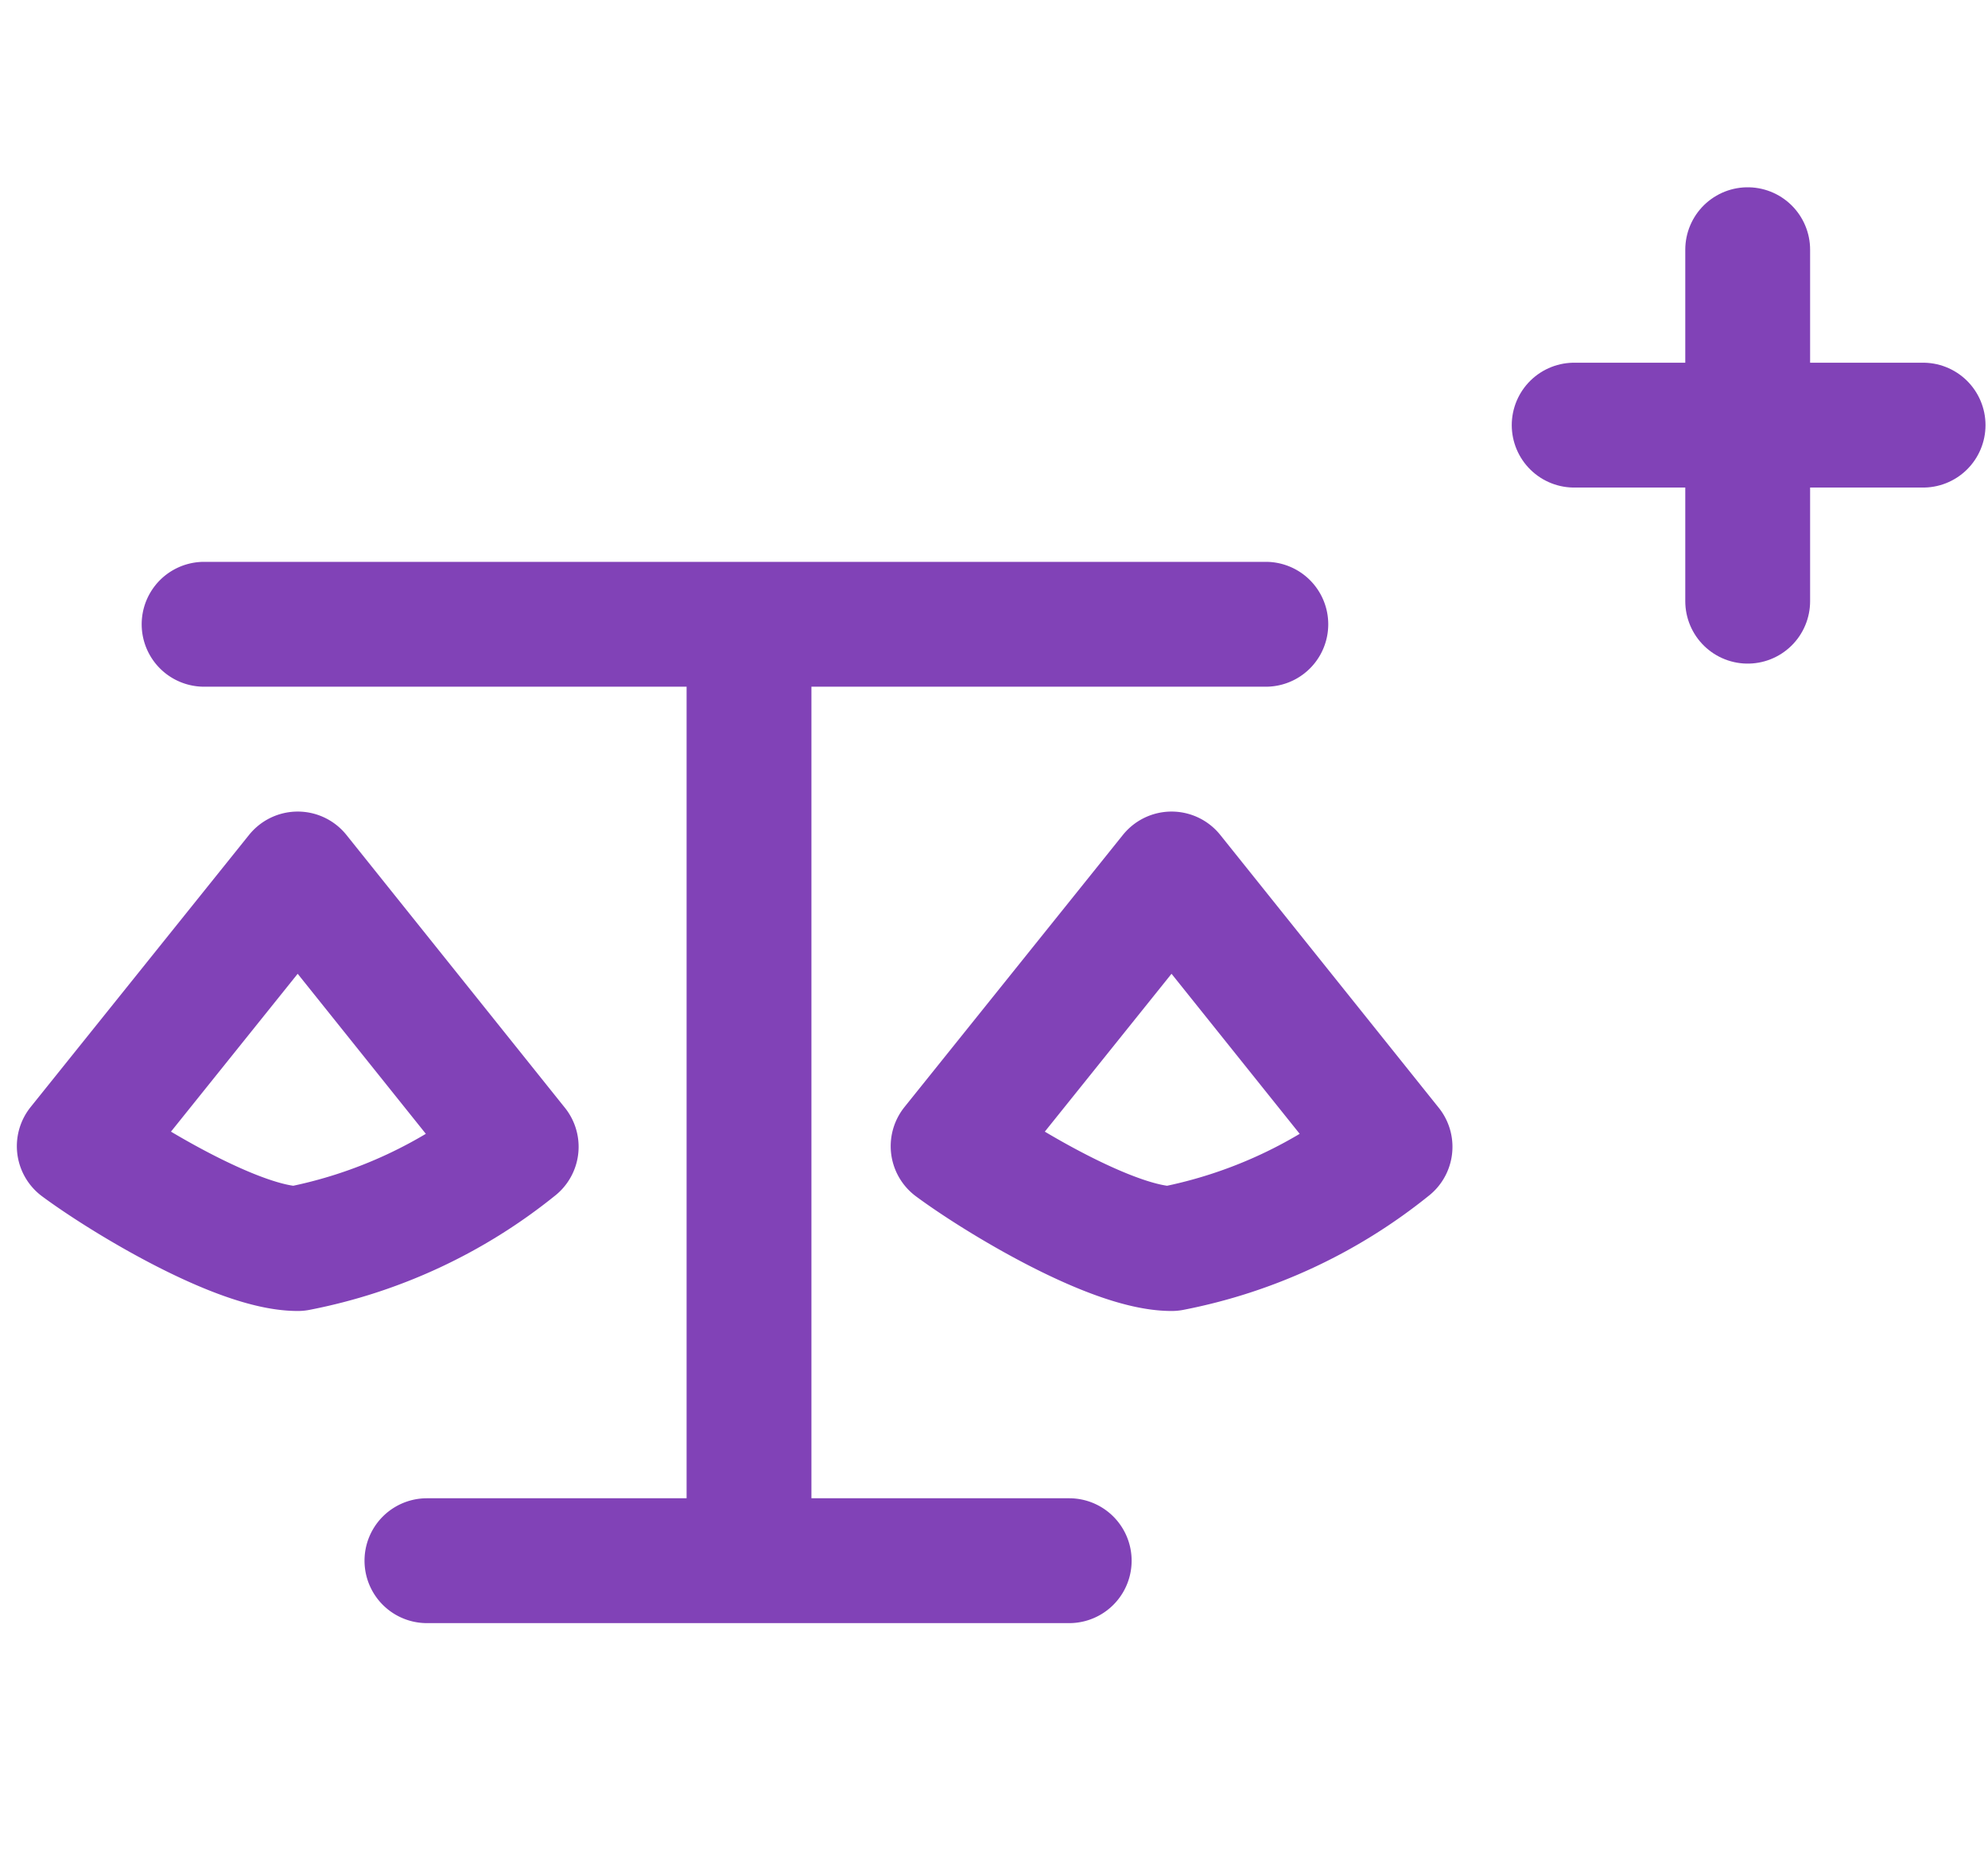
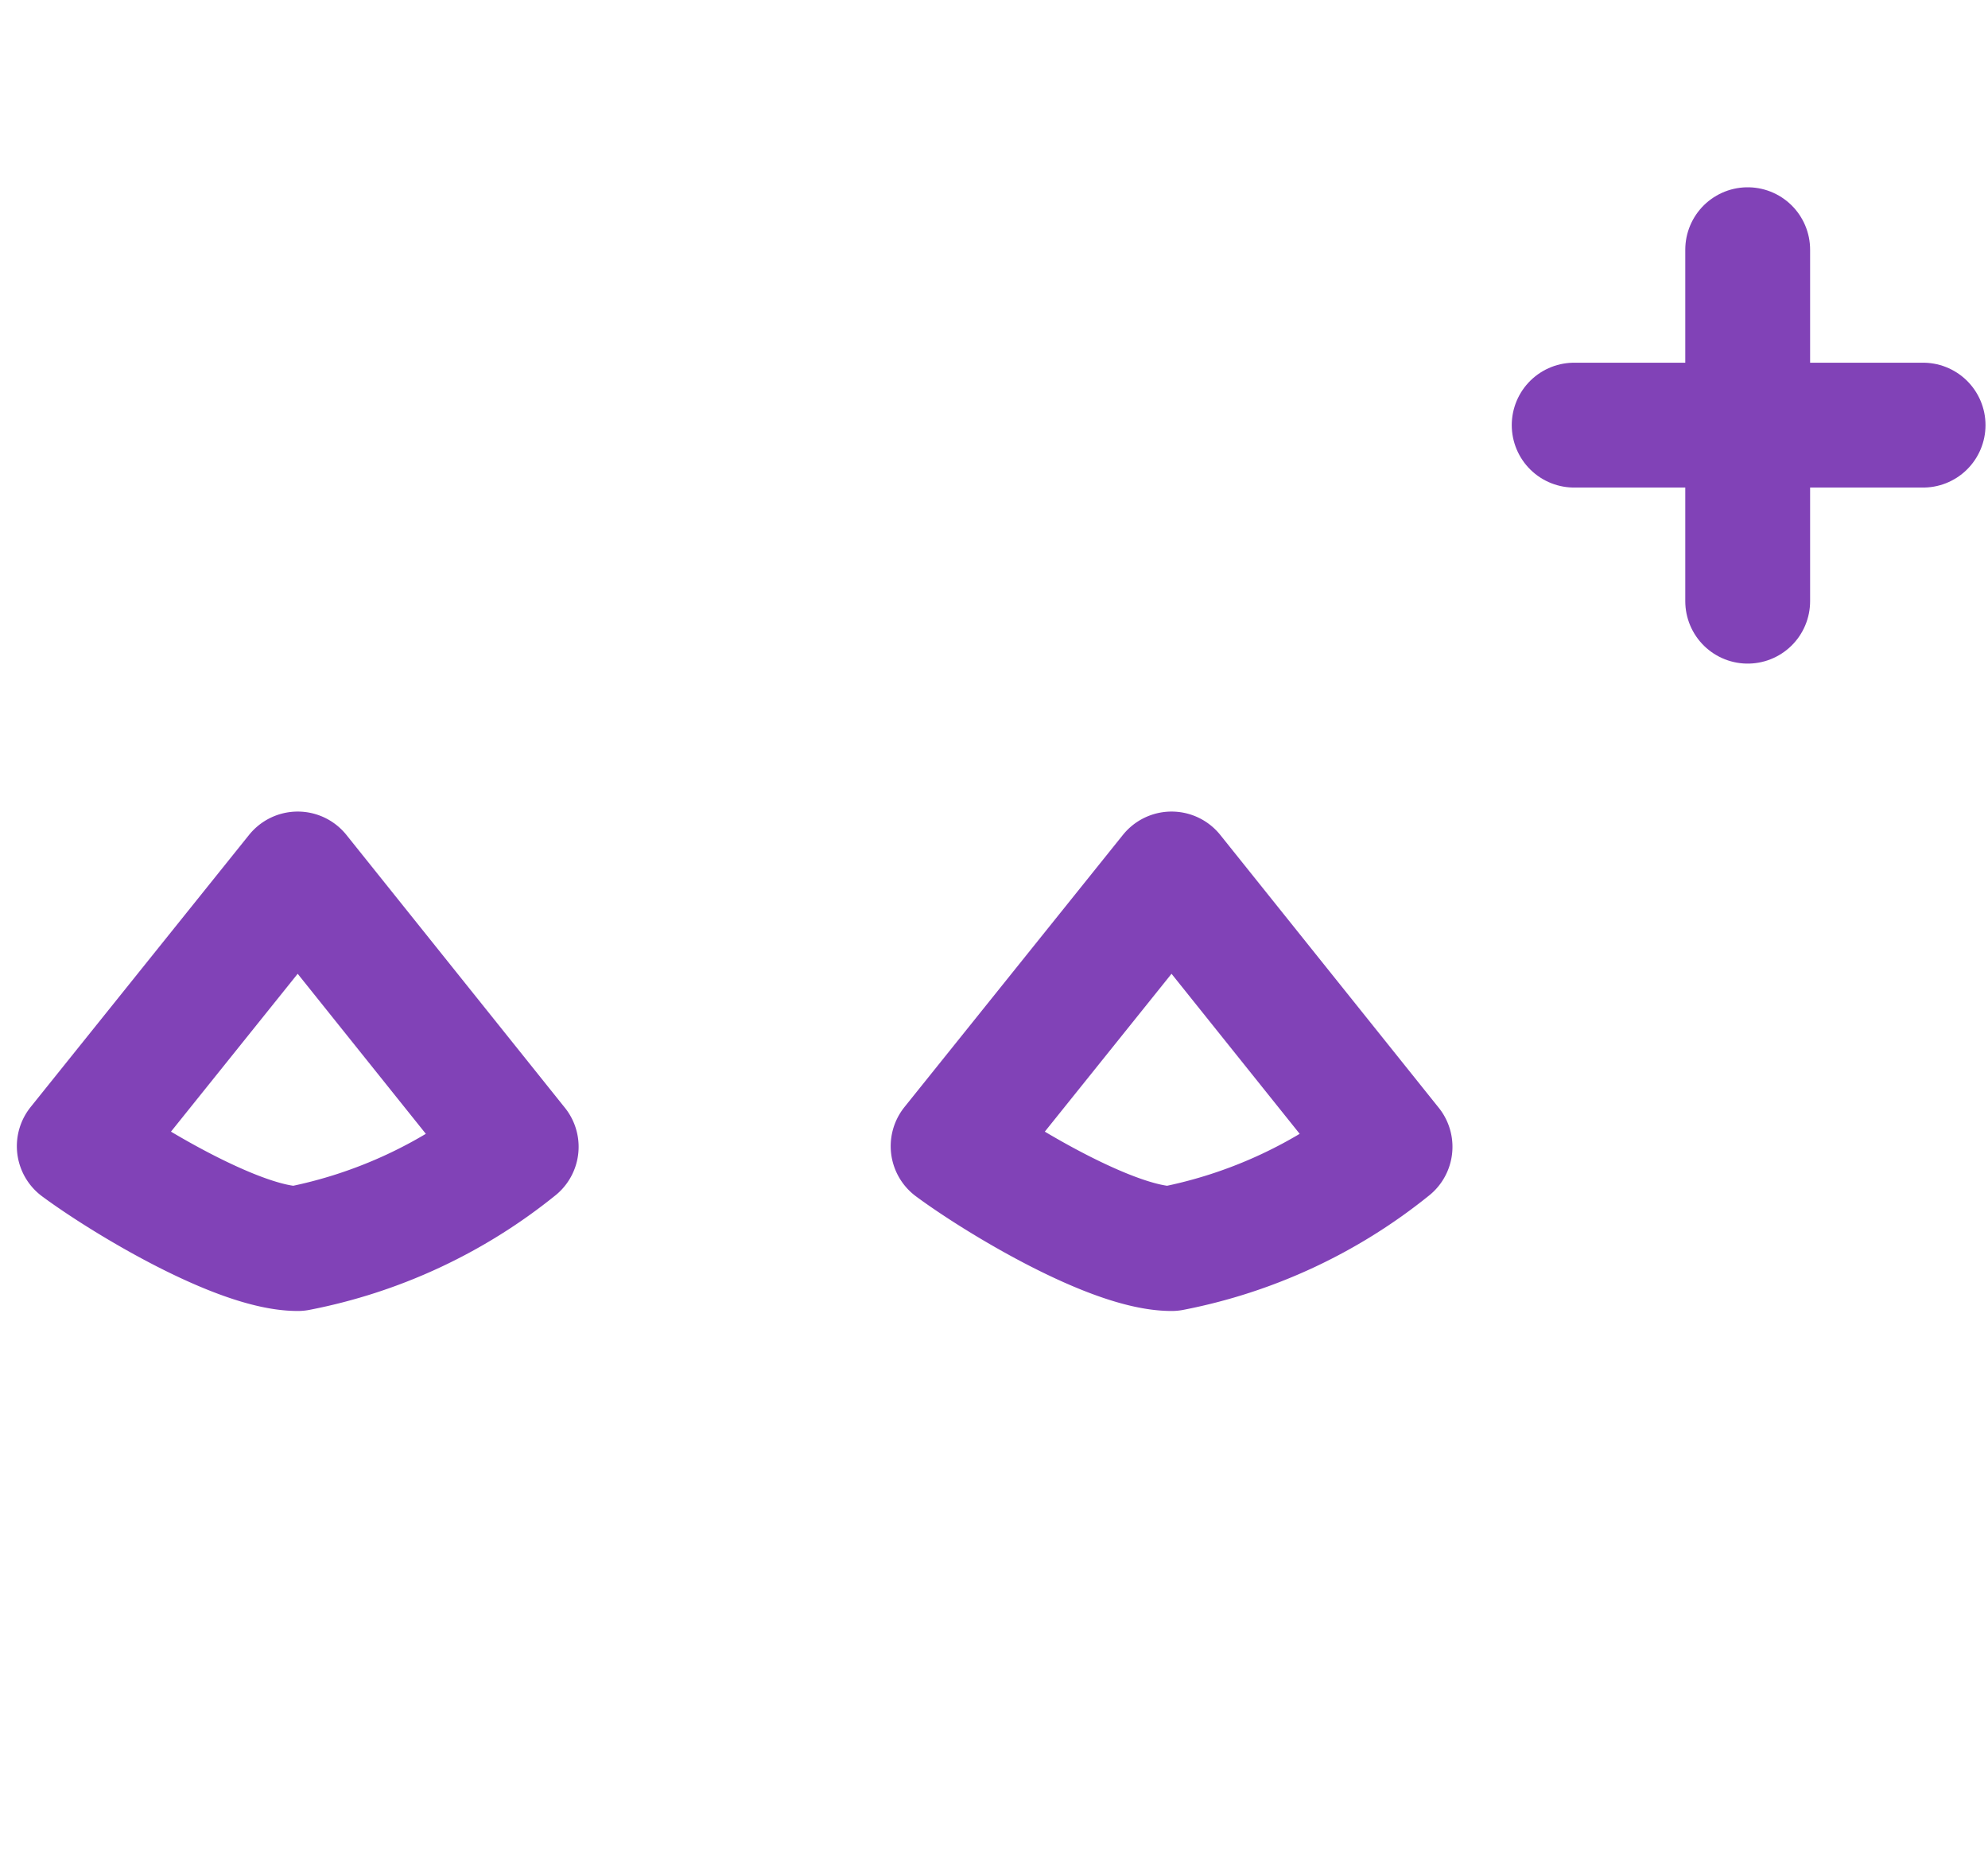
<svg xmlns="http://www.w3.org/2000/svg" id="Calque_1" data-name="Calque 1" viewBox="0 0 31.85 30">
  <defs>
    <style>.cls-1{fill:none;stroke:#8142b7;stroke-linecap:round;stroke-linejoin:round;stroke-width:2px;}.cls-2{fill:#8142b7;}</style>
  </defs>
  <path class="cls-1" d="M28,4V9.63m2.81-2.82H25.22" />
-   <path class="cls-2" d="M20.27,9h-17a1,1,0,1,0,0,2H11V24H6.84a1,1,0,0,0,0,2H17.13a1,1,0,0,0,0-2H13V11h7.28a1,1,0,0,0,0-2Z" />
-   <path class="cls-1" d="M1.27,18.36,4.77,14l3.5,4.37A8,8,0,0,1,4.77,20C3.83,20,2,18.9,1.27,18.36Z" />
+   <path class="cls-1" d="M1.27,18.36,4.77,14l3.5,4.37A8,8,0,0,1,4.77,20C3.83,20,2,18.9,1.27,18.36" />
  <path class="cls-1" d="M15.27,18.36,18.77,14l3.5,4.37A8,8,0,0,1,18.77,20C17.83,20,16,18.9,15.27,18.36Z" />
</svg>